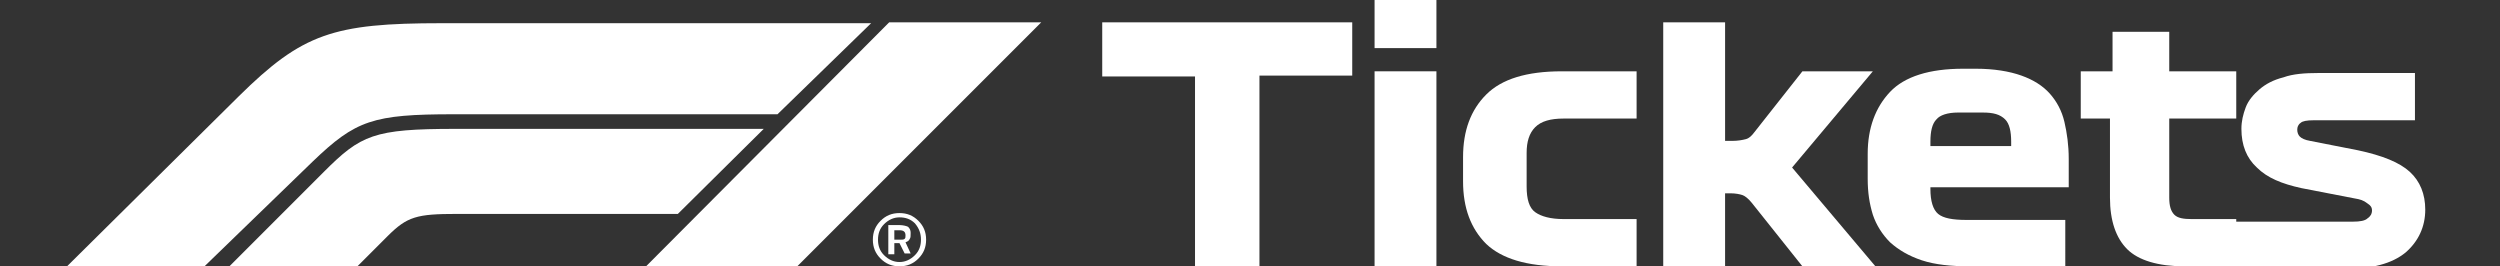
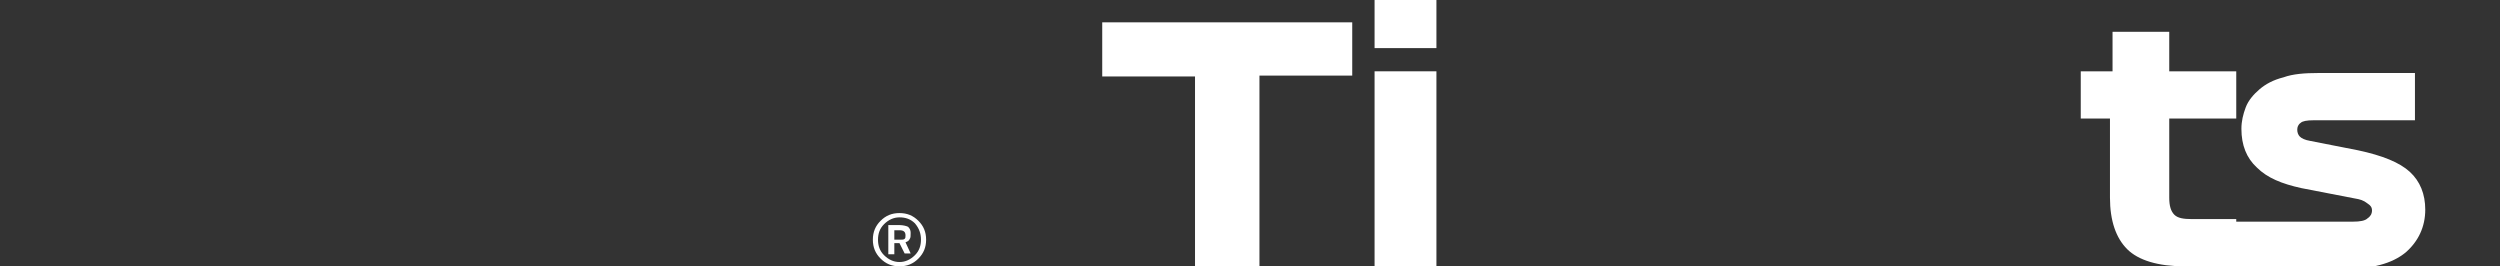
<svg xmlns="http://www.w3.org/2000/svg" version="1.1" id="Calque_1" x="0px" y="0px" width="291px" height="31px" viewBox="0 0 291 31" style="enable-background:new 0 0 291 31;" xml:space="preserve">
  <rect x="0" y="0" width="291" height="31" fill="#333333" stroke="none" />
  <style type="text/css">
	.st0{fill:#FFFFFF;}
	.st1{fill:#FFFFFF;}
</style>
  <g>
    <g>
      <path class="st0" d="M139.1,31V8.9h-10.8V2.6h29.1v6.2h-10.8V31H139.1z" />
      <path class="st0" d="M167.2,5.6H160V0h7.2V5.6z M160,31V8.3h7.2V31H160z" />
-       <path class="st0" d="M182,13.8c-1.5,0-2.6,0.3-3.3,1c-0.7,0.7-1,1.7-1,3v3.9c0,1.5,0.3,2.5,1,3c0.7,0.5,1.8,0.8,3.3,0.8h8.5V31    h-8.7c-4.1,0-7-0.9-8.8-2.6c-1.8-1.8-2.7-4.2-2.7-7.3v-2.8c0-3.1,0.9-5.5,2.7-7.3c1.8-1.8,4.7-2.7,8.8-2.7h8.7v5.5H182z" />
-       <path class="st0" d="M193.6,31V2.6h7.2v13.8h0.8c0.7,0,1.2-0.1,1.6-0.2c0.4-0.1,0.7-0.4,1-0.8l5.6-7.1h8.2l-9.4,11.2l9.7,11.5    h-8.5l-5.9-7.4c-0.4-0.5-0.8-0.8-1.1-0.9c-0.3-0.1-0.8-0.2-1.4-0.2h-0.6V31H193.6z" />
-       <path class="st0" d="M240.9,21.8h-16.2v0.2c0,1.4,0.3,2.4,0.9,2.9c0.6,0.5,1.7,0.7,3.3,0.7h11.5V31h-11.1c-2.2,0-4.1-0.2-5.6-0.7    c-1.5-0.5-2.7-1.2-3.7-2.1c-0.9-0.9-1.6-2-2-3.2c-0.4-1.3-0.6-2.6-0.6-4.2v-2.9c0-3,0.9-5.4,2.6-7.2c1.7-1.8,4.6-2.7,8.5-2.7h1.5    c2.1,0,3.9,0.3,5.3,0.8c1.4,0.5,2.5,1.2,3.3,2.1c0.8,0.9,1.4,2,1.7,3.3c0.3,1.3,0.5,2.7,0.5,4.3V21.8z M230.8,13.1h-2.9    c-1.2,0-2.1,0.3-2.5,0.8c-0.5,0.5-0.7,1.4-0.7,2.6V17h9.4v-0.5c0-1.2-0.2-2.1-0.7-2.6C232.8,13.3,232,13.1,230.8,13.1z" />
      <path class="st0" d="M242.2,13.8V8.3h3.7V3.7h6.6v4.6h7.8v5.5h-7.8V23c0,1,0.2,1.6,0.6,2c0.4,0.4,1.1,0.5,2,0.5h5.2V31h-6    c-3.1,0-5.4-0.7-6.7-2c-1.3-1.3-2-3.3-2-6v-9.2H242.2z" />
      <path class="st0" d="M274.1,23.1l-6.2-1.2c-2.3-0.5-4-1.2-5.2-2.4c-1.2-1.1-1.8-2.6-1.8-4.5c0-0.9,0.2-1.7,0.5-2.5    c0.3-0.8,0.9-1.5,1.6-2.1c0.7-0.6,1.6-1.1,2.8-1.4c1.1-0.4,2.5-0.5,4-0.5h11.3v5.5h-11.8c-0.8,0-1.3,0.1-1.5,0.3    c-0.3,0.2-0.4,0.5-0.4,0.8c0,0.3,0.1,0.6,0.3,0.8c0.2,0.2,0.6,0.4,1.2,0.5l5.6,1.1c2.8,0.6,4.8,1.4,6,2.5c1.2,1.1,1.8,2.6,1.8,4.4    c0,2-0.8,3.7-2.3,5c-1.6,1.3-3.9,1.9-7.1,1.9h-18.7v-5.5h19.7c0.8,0,1.4-0.1,1.7-0.4c0.3-0.2,0.5-0.5,0.5-0.9    c0-0.4-0.2-0.6-0.5-0.8C275.1,23.3,274.7,23.2,274.1,23.1z" />
    </g>
    <g>
      <g>
-         <path class="st1" d="M36.4,18.8L23.8,31h-16l20-19.8c7.4-7.3,11-8.5,23.6-8.5h50L90.5,13.3H52.8C43.4,13.3,41.4,14,36.4,18.8z      M88.9,15H53c-9.5,0-11,0.7-15.3,5l-11,11h14.9l3.5-3.5c2.3-2.3,3.4-2.6,8.1-2.6h25.7L88.9,15z M92.8,31l28.4-28.4h-17.7L75.2,31     H92.8z" />
-       </g>
+         </g>
      <g>
        <path class="st1" d="M104.7,31c-0.9,0-1.6-0.3-2.2-0.9c-0.6-0.6-0.9-1.3-0.9-2.2c0-0.9,0.3-1.6,0.9-2.2c0.6-0.6,1.3-0.9,2.2-0.9     c0.9,0,1.6,0.3,2.2,0.9c0.6,0.6,0.9,1.3,0.9,2.2c0,0.9-0.3,1.6-0.9,2.2C106.3,30.7,105.6,31,104.7,31z M104.7,25.3     c-0.7,0-1.3,0.3-1.8,0.8c-0.5,0.5-0.7,1.1-0.7,1.8s0.2,1.3,0.7,1.8c0.5,0.5,1.1,0.8,1.8,0.8c0.7,0,1.3-0.3,1.8-0.8     c0.5-0.5,0.7-1.1,0.7-1.8c0-0.7-0.2-1.3-0.7-1.9C106,25.5,105.4,25.3,104.7,25.3z M104.1,28.4v1.2h-0.7v-3.4h1.3     c0.4,0,0.8,0.1,1,0.2c0.2,0.2,0.3,0.4,0.3,0.7c0,0.3,0,0.6-0.1,0.7c-0.1,0.2-0.2,0.3-0.5,0.4l0.6,1.3h-0.7l-0.6-1.2H104.1z      M104.1,26.7v1.2h0.7c0.2,0,0.4,0,0.5-0.1c0.1-0.1,0.1-0.2,0.1-0.4c0-0.4-0.2-0.6-0.7-0.6H104.1z" />
      </g>
    </g>
  </g>
</svg>